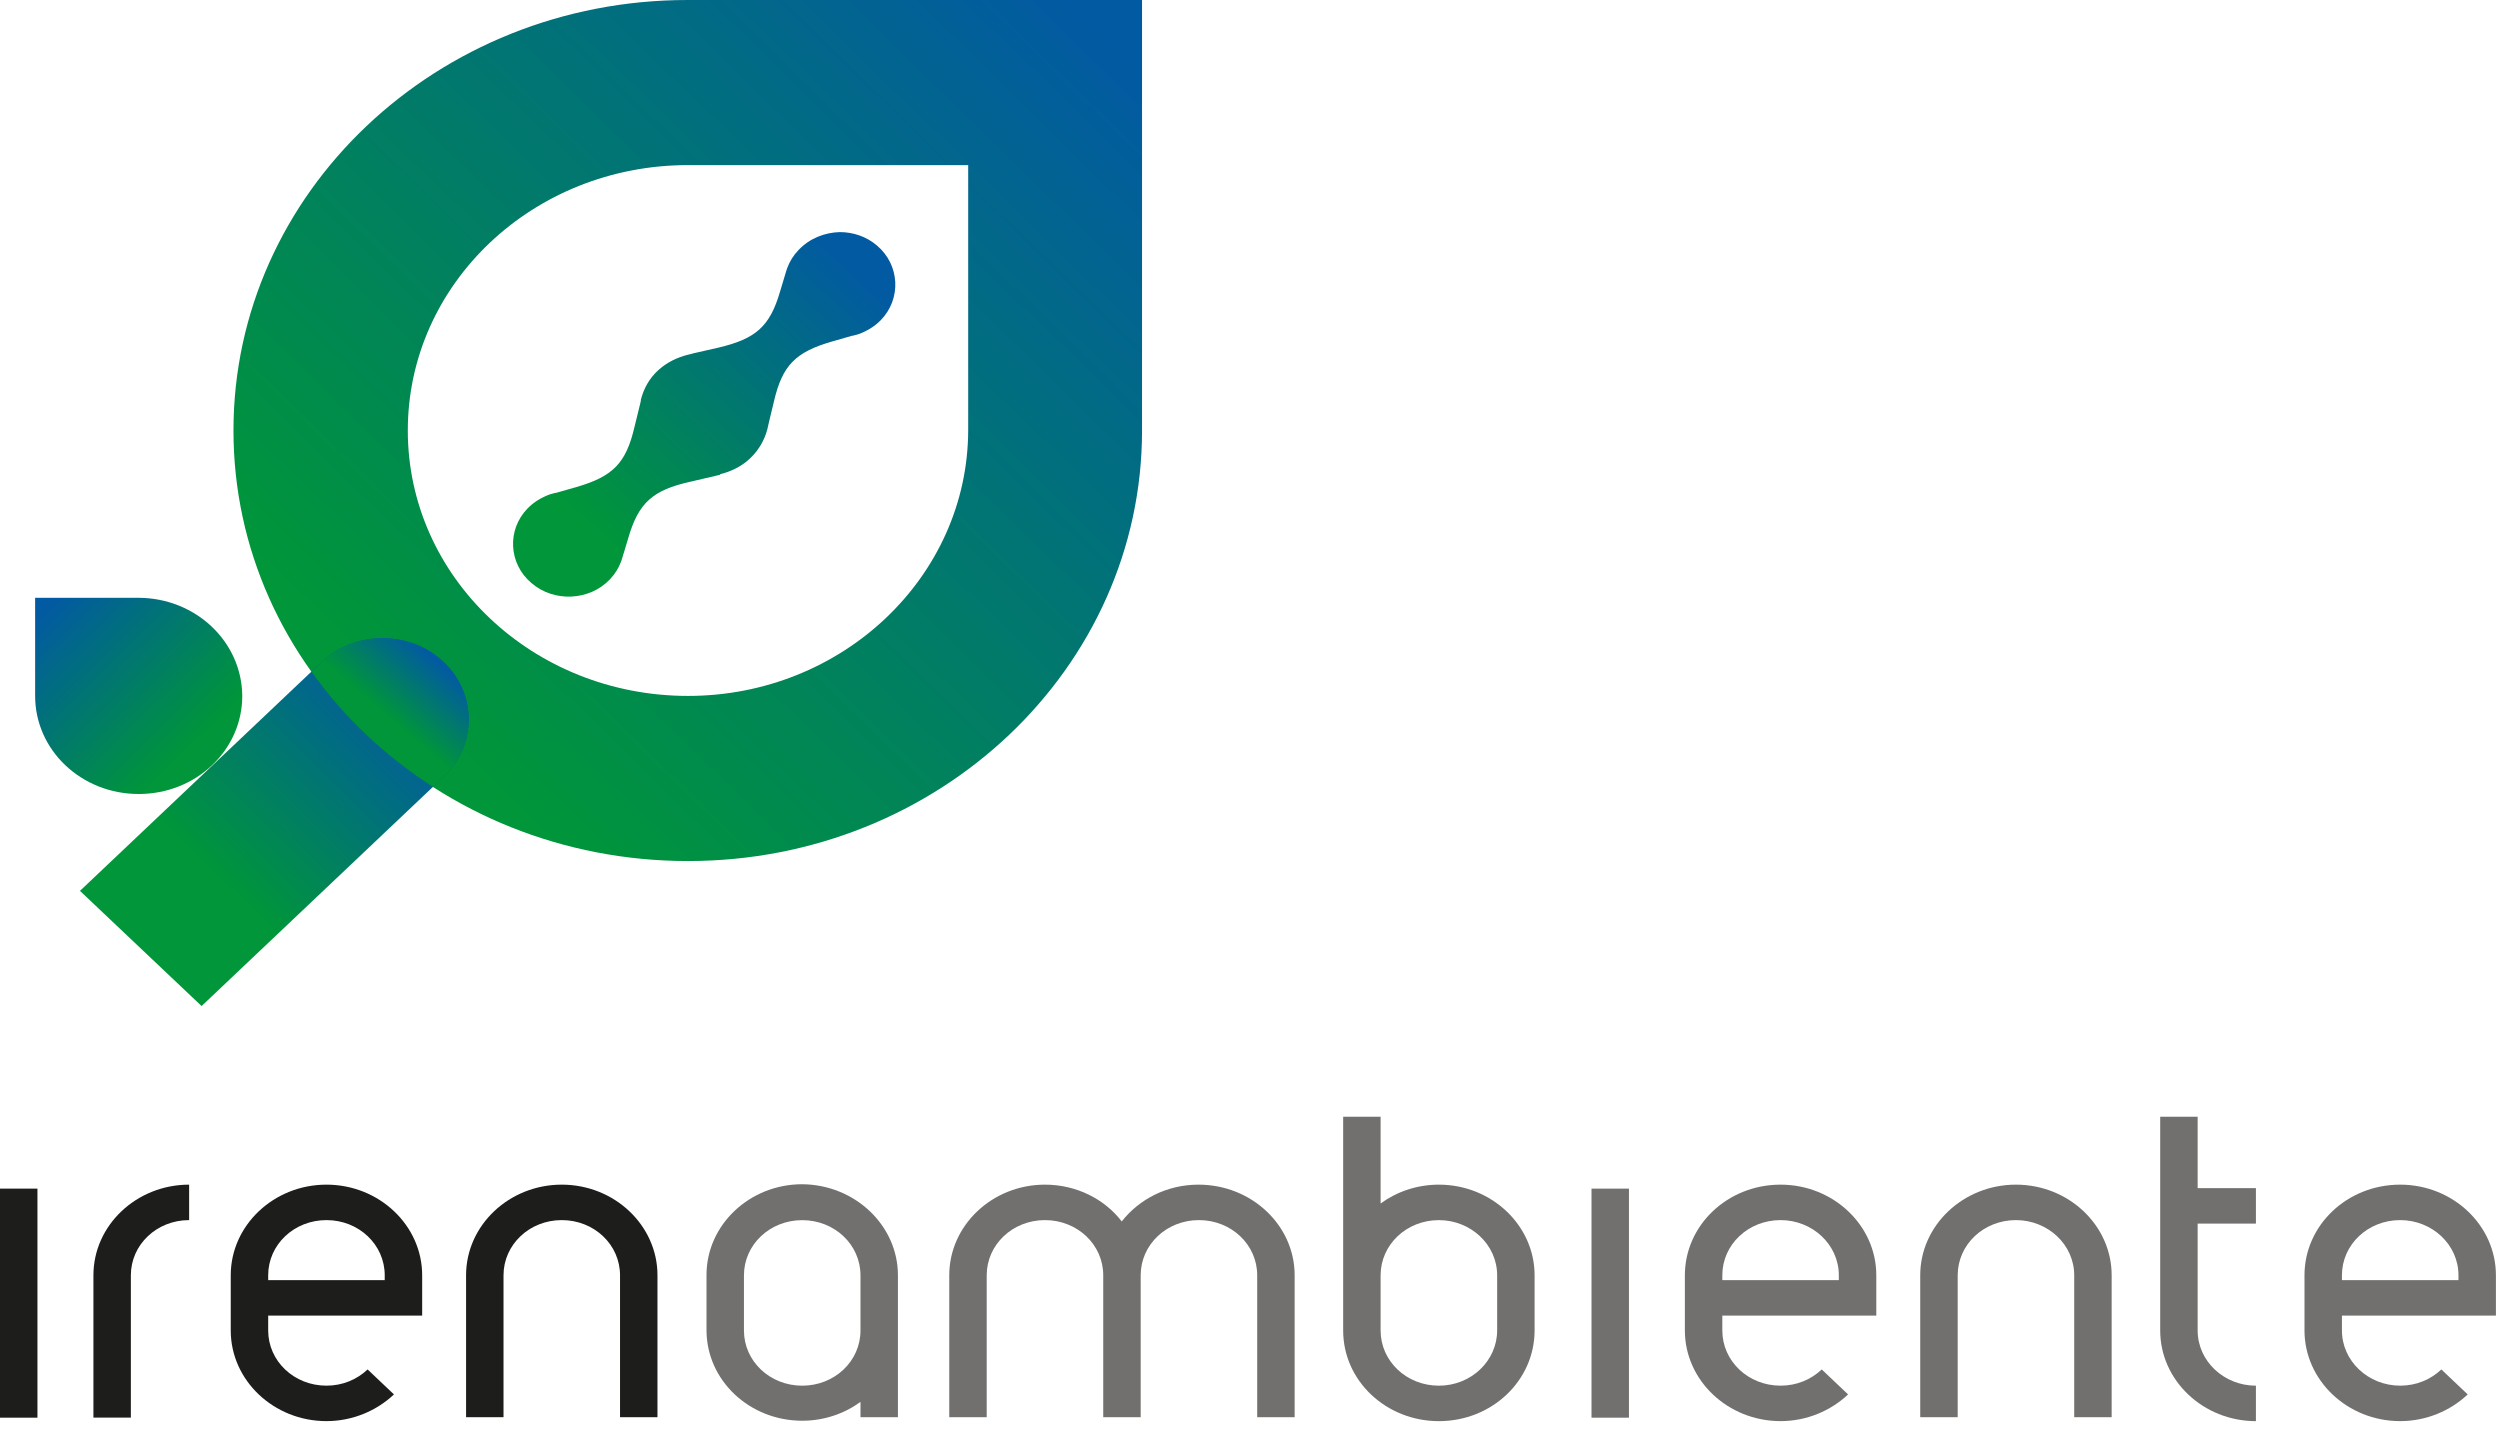
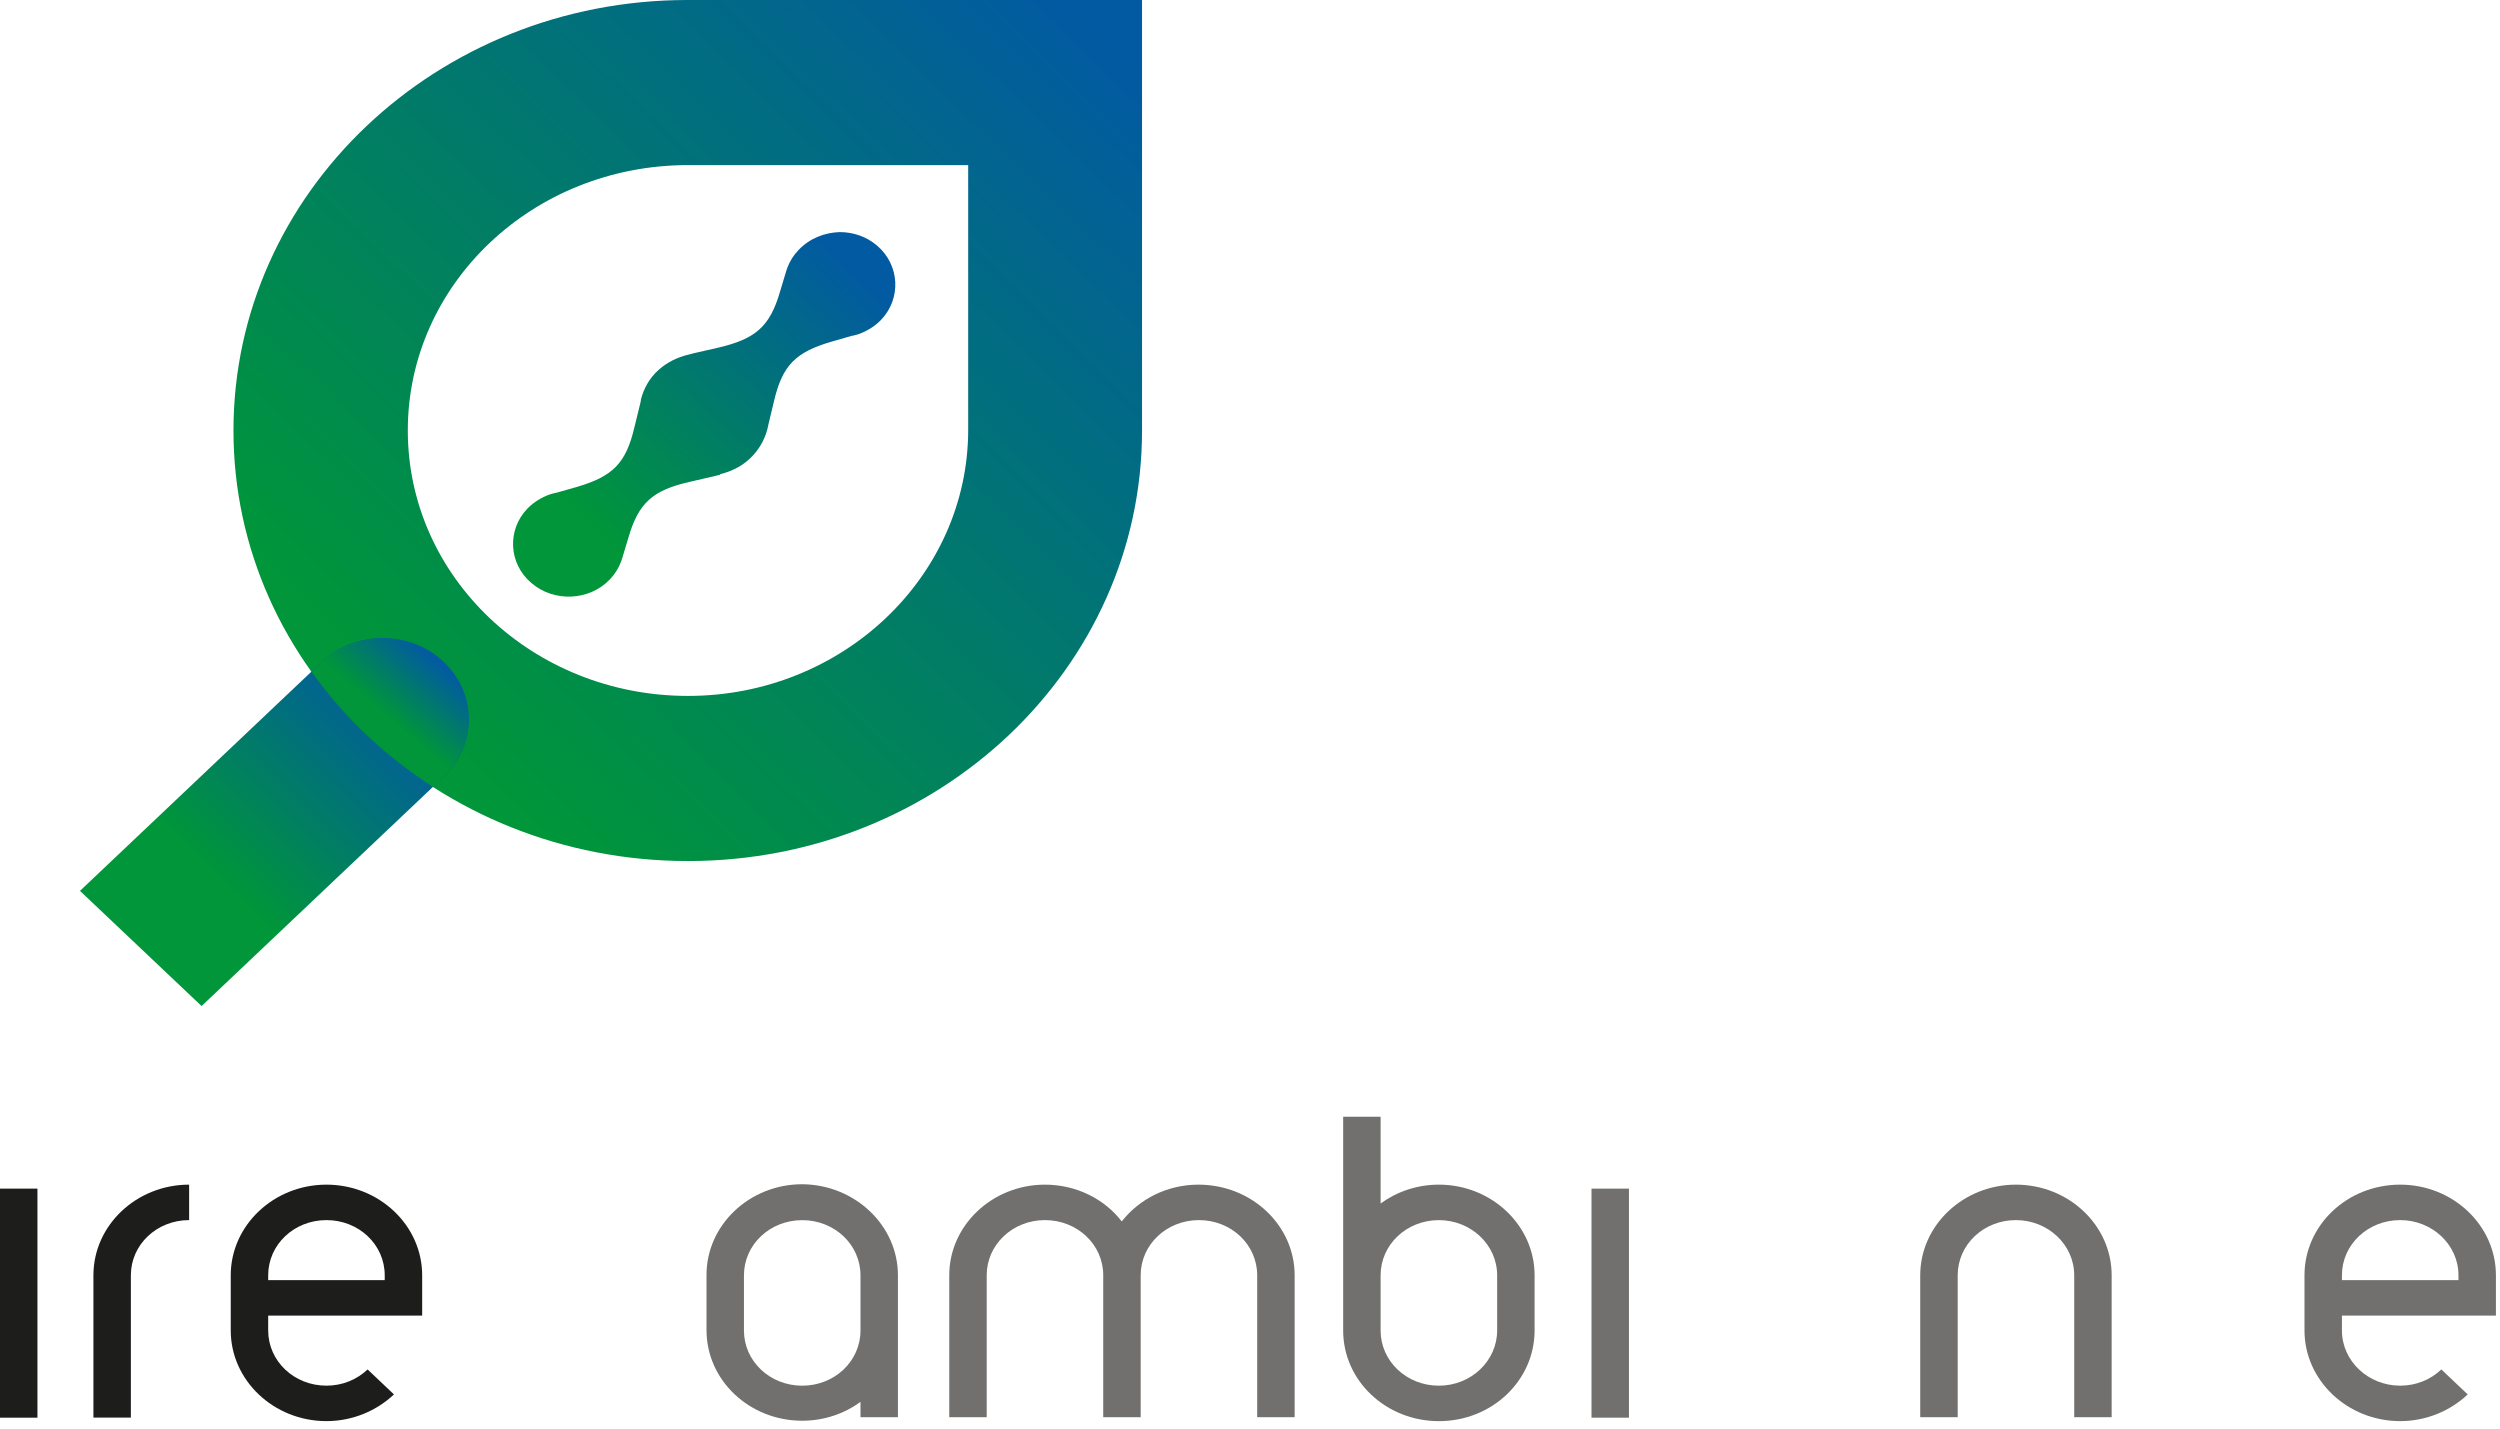
<svg xmlns="http://www.w3.org/2000/svg" width="98" height="56" viewBox="0 0 98 56" fill="none">
  <g clip-path="url(#clip0_2486_6538)">
    <path fill-rule="evenodd" clip-rule="evenodd" d="M26.969 27.28C20.897 27.28 15.986 22.628 15.986 16.876C15.986 11.125 20.897 6.472 26.969 6.472H37.953V16.876C37.935 22.61 33.023 27.28 26.969 27.28ZM44.768 16.876V0H26.951C17.127 0 9.152 7.554 9.152 16.876C9.152 26.199 17.127 33.753 26.969 33.753C36.793 33.753 44.768 26.199 44.768 16.876Z" fill="url(#paint0_linear_2486_6538)" />
-     <path fill-rule="evenodd" clip-rule="evenodd" d="M5.419 23.434H1.377V27.279C1.377 29.408 3.189 31.125 5.437 31.125C7.684 31.125 9.497 29.408 9.497 27.279C9.479 25.15 7.666 23.434 5.419 23.434Z" fill="url(#paint1_linear_2486_6538)" />
    <path d="M31.302 9.802C31.102 10.008 30.957 10.248 30.867 10.488C30.849 10.523 30.849 10.557 30.83 10.591L30.577 11.432C30.178 12.806 29.616 13.287 28.148 13.63L27.169 13.853C27.151 13.853 27.133 13.87 27.115 13.87L26.97 13.905C26.553 14.008 26.154 14.197 25.81 14.506C25.447 14.832 25.23 15.244 25.121 15.673V15.707C25.121 15.742 25.103 15.759 25.103 15.793L24.867 16.755C24.541 18.145 24.034 18.677 22.602 19.09L21.822 19.313C21.804 19.313 21.768 19.33 21.732 19.33L21.55 19.381C21.224 19.502 20.934 19.673 20.68 19.931C19.865 20.772 19.937 22.094 20.825 22.849C21.713 23.622 23.109 23.553 23.907 22.712C24.106 22.506 24.251 22.266 24.342 22.025C24.36 21.991 24.36 21.957 24.378 21.922L24.632 21.081C25.03 19.708 25.592 19.21 27.06 18.884L28.238 18.609L28.22 18.592C28.637 18.489 29.054 18.3 29.398 17.974C29.797 17.596 30.033 17.132 30.123 16.634L30.341 15.725C30.667 14.334 31.175 13.802 32.607 13.39L33.386 13.166C33.422 13.166 33.44 13.149 33.477 13.149L33.658 13.098C33.984 12.978 34.274 12.806 34.528 12.549C35.343 11.707 35.271 10.385 34.383 9.63C33.966 9.269 33.44 9.098 32.915 9.098C32.335 9.115 31.737 9.338 31.302 9.802Z" fill="url(#paint2_linear_2486_6538)" />
    <path d="M12.614 25.943L3.135 34.922L7.902 39.437L17.381 30.458C18.704 29.205 18.704 27.196 17.381 25.943C16.729 25.325 15.859 25.016 14.989 25.016C14.137 25.016 13.267 25.325 12.614 25.943Z" fill="url(#paint3_linear_2486_6538)" />
    <path d="M12.614 25.943L12.215 26.338C13.484 28.123 15.115 29.651 16.982 30.853L17.381 30.458C18.704 29.205 18.704 27.196 17.381 25.943C16.728 25.325 15.858 25.016 14.988 25.016C14.136 25.016 13.266 25.325 12.614 25.943Z" fill="url(#paint4_linear_2486_6538)" />
    <path d="M0 55.573V46.594H1.468V55.573H0Z" fill="#1D1D1B" />
    <path d="M7.414 46.438V47.828C6.145 47.828 5.13 48.789 5.13 49.991V55.571H3.662V49.991C3.662 48.034 5.348 46.438 7.414 46.438Z" fill="#1D1D1B" />
    <path d="M10.513 51.571V52.154C10.513 53.356 11.528 54.318 12.797 54.318C13.431 54.318 13.993 54.077 14.41 53.682L15.443 54.661C14.772 55.296 13.83 55.708 12.797 55.708C10.731 55.708 9.045 54.112 9.045 52.154V49.991C9.045 48.034 10.731 46.438 12.797 46.438C14.863 46.438 16.549 48.034 16.549 49.991V51.571H10.513ZM10.513 50.18H15.081V49.991C15.081 48.789 14.066 47.828 12.797 47.828C11.528 47.828 10.513 48.789 10.513 49.991V50.18Z" fill="#1D1D1B" />
-     <path d="M25.773 49.991V55.554H24.305V49.991C24.305 48.789 23.29 47.828 22.021 47.828C20.753 47.828 19.738 48.789 19.738 49.991V55.554H18.27V49.991C18.27 48.034 19.955 46.438 22.021 46.438C24.088 46.438 25.773 48.034 25.773 49.991Z" fill="#1D1D1B" />
    <path d="M35.199 49.993V52.156V55.555H33.731V54.954C33.097 55.418 32.299 55.693 31.447 55.693C29.381 55.693 27.695 54.113 27.695 52.139V49.976C27.695 48.019 29.381 46.422 31.447 46.422C33.514 46.439 35.199 48.036 35.199 49.993ZM33.731 49.993C33.731 48.791 32.716 47.83 31.447 47.83C30.178 47.83 29.163 48.791 29.163 49.993V52.156C29.163 53.358 30.178 54.319 31.447 54.319C32.716 54.319 33.731 53.358 33.731 52.156V49.993Z" fill="#71706F" />
    <path d="M50.75 49.991V55.554H49.282V49.991C49.282 48.789 48.267 47.828 46.998 47.828C45.73 47.828 44.715 48.789 44.715 49.991V55.554H43.247V49.991C43.247 48.789 42.232 47.828 40.963 47.828C39.694 47.828 38.679 48.789 38.679 49.991V55.554H37.211V49.991C37.211 48.034 38.897 46.438 40.963 46.438C42.195 46.438 43.301 47.004 43.972 47.88C44.66 47.004 45.748 46.438 46.98 46.438C49.065 46.438 50.75 48.034 50.75 49.991Z" fill="#71706F" />
    <path d="M60.156 49.992V52.155C60.156 54.113 58.489 55.709 56.404 55.709C54.338 55.709 52.652 54.13 52.652 52.155V49.992V43.777H54.12V47.177C54.755 46.713 55.552 46.438 56.404 46.438C58.471 46.438 60.156 48.035 60.156 49.992ZM58.688 49.992C58.688 48.79 57.655 47.829 56.404 47.829C55.136 47.829 54.12 48.79 54.12 49.992V52.155C54.12 53.357 55.136 54.319 56.404 54.319C57.673 54.319 58.688 53.34 58.688 52.155V49.992Z" fill="#71706F" />
    <path d="M62.387 55.573V46.594H63.855V55.573H62.387Z" fill="#71706F" />
-     <path d="M67.515 51.571V52.154C67.515 53.356 68.53 54.318 69.799 54.318C70.433 54.318 70.995 54.077 71.412 53.682L72.445 54.661C71.774 55.296 70.832 55.708 69.799 55.708C67.733 55.708 66.047 54.112 66.047 52.154V49.991C66.047 48.034 67.714 46.438 69.799 46.438C71.865 46.438 73.551 48.034 73.551 49.991V51.571H67.515ZM67.515 50.18H72.082V49.991C72.082 48.789 71.049 47.828 69.799 47.828C68.53 47.828 67.515 48.789 67.515 49.991V50.18Z" fill="#71706F" />
    <path d="M82.777 49.991V55.554H81.309V49.991C81.309 48.789 80.276 47.828 79.025 47.828C77.757 47.828 76.742 48.789 76.742 49.991V55.554H75.273V49.991C75.273 48.034 76.959 46.438 79.025 46.438C81.092 46.438 82.777 48.034 82.777 49.991Z" fill="#71706F" />
-     <path d="M86.148 47.966V52.155C86.148 53.357 87.181 54.319 88.432 54.319V55.709C86.365 55.709 84.68 54.113 84.68 52.155V43.777H86.148V46.576H88.432V47.966H86.148Z" fill="#71706F" />
    <path d="M91.804 51.571V52.154C91.804 53.356 92.837 54.318 94.088 54.318C94.722 54.318 95.284 54.077 95.701 53.682L96.734 54.661C96.064 55.296 95.121 55.708 94.088 55.708C92.022 55.708 90.336 54.112 90.336 52.154V49.991C90.336 48.034 92.003 46.438 94.088 46.438C96.154 46.438 97.84 48.034 97.84 49.991V51.571H91.804ZM91.804 50.18H96.372V49.991C96.372 48.789 95.338 47.828 94.088 47.828C92.819 47.828 91.804 48.789 91.804 49.991V50.18Z" fill="#71706F" />
  </g>
  <defs>
    <linearGradient id="paint0_linear_2486_6538" x1="43.499" y1="1.666" x2="17.028" y2="28.794" gradientUnits="userSpaceOnUse">
      <stop stop-color="#025AA2" />
      <stop offset="1" stop-color="#009639" />
    </linearGradient>
    <linearGradient id="paint1_linear_2486_6538" x1="1.71" y1="23.899" x2="7.26" y2="29.517" gradientUnits="userSpaceOnUse">
      <stop stop-color="#025AA2" />
      <stop offset="1" stop-color="#009639" />
    </linearGradient>
    <linearGradient id="paint2_linear_2486_6538" x1="23.088" y1="20.596" x2="33.024" y2="9.968" gradientUnits="userSpaceOnUse">
      <stop stop-color="#009639" />
      <stop offset="1" stop-color="#025AA2" />
    </linearGradient>
    <linearGradient id="paint3_linear_2486_6538" x1="15.945" y1="27.529" x2="8.862" y2="34.7" gradientUnits="userSpaceOnUse">
      <stop stop-color="#025AA2" />
      <stop offset="1" stop-color="#009639" />
    </linearGradient>
    <linearGradient id="paint4_linear_2486_6538" x1="17.186" y1="25.909" x2="15.26" y2="28.146" gradientUnits="userSpaceOnUse">
      <stop stop-color="#025AA2" />
      <stop offset="1" stop-color="#009639" />
    </linearGradient>
    <clipPath id="clip0_2486_6538">
      <rect width="97.839" height="55.711" fill="white" />
    </clipPath>
  </defs>
</svg>